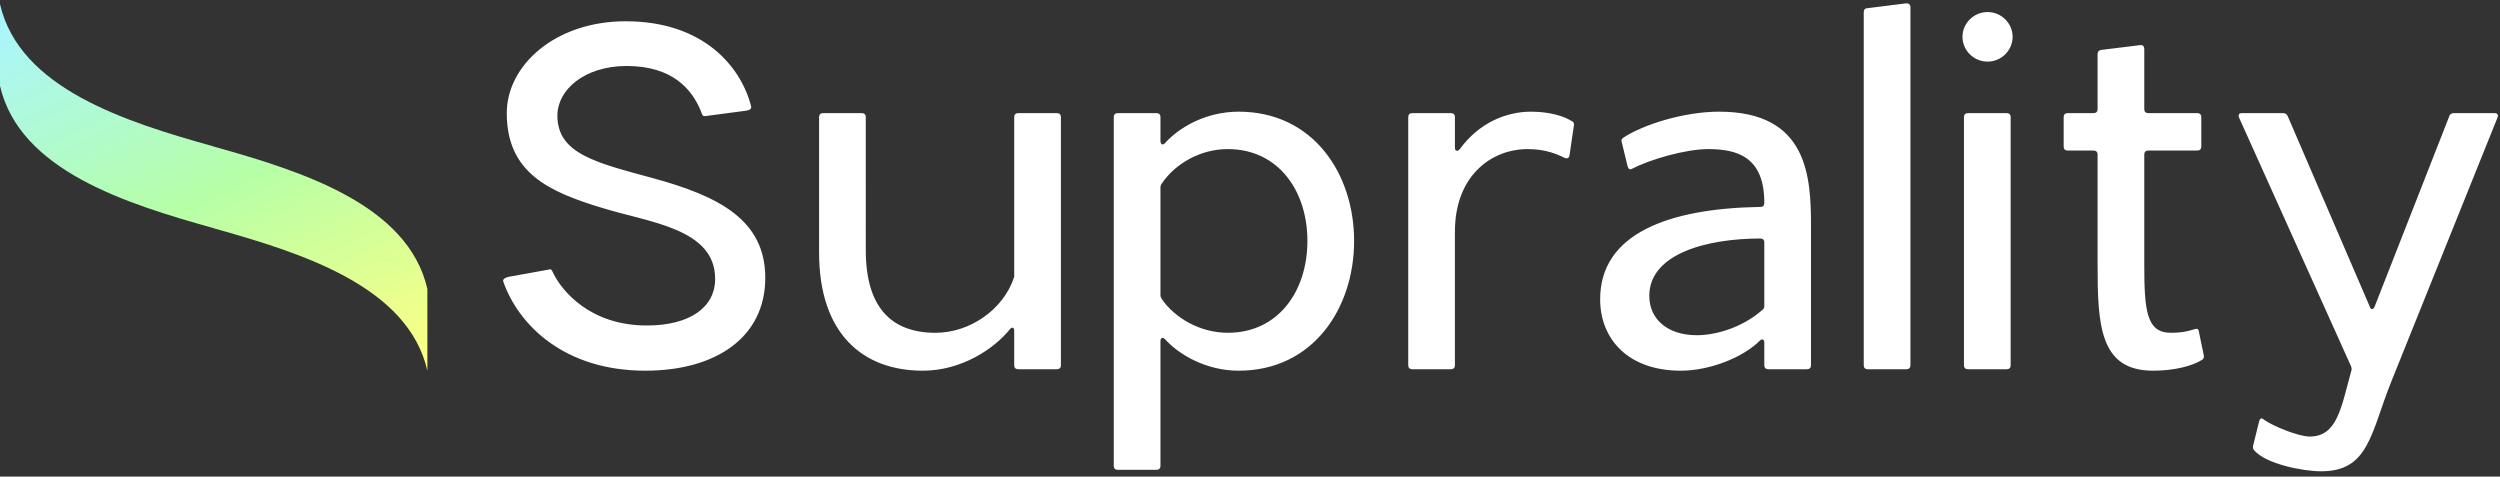
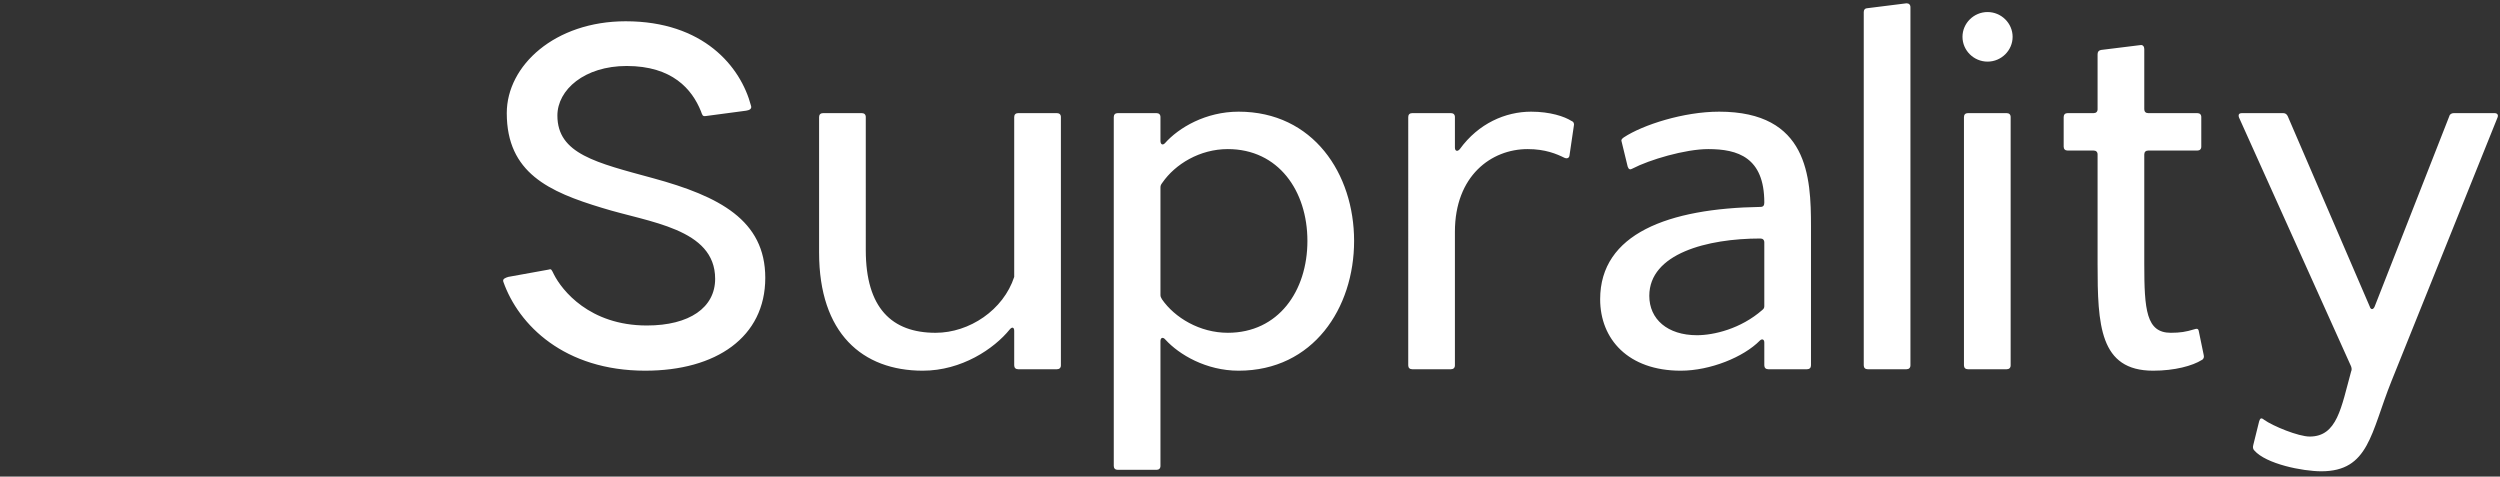
<svg xmlns="http://www.w3.org/2000/svg" width="278" height="53" fill="none">
  <rect width="100%" height="100%" fill="#333333" stroke="none" />
  <path fill="#fff" d="M71.765 41.221c-9.018 0-14.1-5.08-15.794-9.89-.11-.324.218-.432.546-.54l4.482-.81c.328-.108.328 0 .6.54.875 1.73 3.936 5.674 10.33 5.674 4.754 0 7.596-2 7.596-5.188 0-5.62-7.378-6.268-12.57-7.89-5.902-1.783-10.602-3.89-10.602-10.537 0-5.296 5.356-10.214 13.226-10.214 8.635 0 12.788 5.026 13.936 9.403.11.324-.164.486-.547.54l-4.481.595c-.382.054-.382-.108-.546-.54-.984-2.432-3.17-5.026-8.253-5.026-4.7 0-7.706 2.648-7.706 5.512 0 4.27 4.318 5.242 10.657 6.971 7.324 2 12.46 4.648 12.46 11.078 0 6.593-5.464 10.322-13.334 10.322Zm41.452-28.641h4.318c.273 0 .437.162.437.432v27.615c0 .27-.164.432-.437.432h-4.318c-.273 0-.437-.162-.437-.432V36.79c0-.379-.219-.487-.492-.162-1.749 2.161-5.356 4.593-9.673 4.593-6.722 0-11.532-4.161-11.532-13.132V13.012c0-.27.164-.432.438-.432h4.317c.273 0 .437.162.437.432V27.82c0 6.43 2.897 9.187 7.761 9.187 3.771 0 7.542-2.54 8.744-6.215v-17.78c0-.27.164-.432.437-.432Zm24.516-.162c8.307 0 12.843 6.917 12.843 14.374 0 7.458-4.536 14.429-12.843 14.429-3.607 0-6.613-1.783-8.143-3.458-.274-.325-.547-.217-.547.162v13.888c0 .27-.164.432-.437.432h-4.318c-.273 0-.437-.162-.437-.432v-38.8c0-.271.164-.433.437-.433h4.318c.273 0 .437.162.437.432v2.648c0 .378.219.54.492.27 1.53-1.729 4.536-3.512 8.198-3.512Zm-1.203 24.588c5.629 0 8.854-4.648 8.854-10.214 0-5.566-3.225-10.213-8.854-10.213-3.115 0-5.847 1.675-7.268 3.729-.164.216-.219.324-.219.54V32.79c0 .216.055.27.164.486 1.421 2.054 4.208 3.729 7.323 3.729Zm38.21-23.562c.273.108.328.325.273.54l-.492 3.351c-.054.27-.328.325-.546.216-.875-.432-2.132-.972-4.099-.972-4.044 0-8.089 2.972-8.089 9.187v14.86c0 .27-.164.433-.437.433h-4.317c-.274 0-.437-.162-.437-.432V13.012c0-.27.163-.432.437-.432h4.317c.273 0 .437.162.437.432v3.405c0 .378.274.486.547.162 2.077-2.864 5.082-4.161 7.924-4.161 2.132 0 3.717.54 4.482 1.026Zm16.423-1.026c9.892 0 10.219 7.241 10.219 12.753v15.456c0 .27-.163.432-.437.432h-4.317c-.273 0-.437-.162-.437-.432v-2.54c0-.379-.274-.433-.492-.217-1.804 1.838-5.52 3.351-8.799 3.351-5.848 0-8.963-3.513-8.963-7.944 0-7.295 7.597-10.105 17.816-10.268.328 0 .438-.162.438-.486 0-5.026-2.952-5.944-6.231-5.944-2.568 0-6.558 1.189-8.416 2.161-.273.163-.437.108-.546-.216l-.656-2.702c-.11-.27 0-.378.218-.54 2.132-1.405 6.668-2.864 10.603-2.864Zm-2.46 24.858c1.859 0 4.864-.702 7.269-2.81.219-.162.219-.324.219-.486v-7.026c0-.27-.164-.432-.438-.432-5.902 0-12.351 1.675-12.351 6.377 0 2.594 2.022 4.377 5.301 4.377Zm18.546 3.351V1.339c0-.27.164-.432.437-.432l4.317-.54c.274 0 .438.162.438.432v39.828c0 .27-.164.432-.438.432h-4.317c-.273 0-.437-.162-.437-.432Zm13.767-33.775c-1.531 0-2.788-1.243-2.788-2.757 0-1.513 1.257-2.756 2.788-2.756 1.53 0 2.787 1.243 2.787 2.756 0 1.514-1.257 2.757-2.787 2.757Zm-2.624 33.775V13.012c0-.27.164-.432.437-.432h4.318c.273 0 .437.162.437.432v27.615c0 .27-.164.432-.437.432h-4.318c-.273 0-.437-.162-.437-.432Zm26.117-3.783.547 2.648c.055.216 0 .432-.219.54-1.038.649-3.006 1.189-5.41 1.189-5.957 0-6.176-5.08-6.176-11.889V17.173c0-.27-.164-.432-.437-.432h-2.896c-.274 0-.438-.162-.438-.433v-3.296c0-.27.164-.432.438-.432h2.896c.273 0 .437-.162.437-.433V6.041c0-.27.11-.432.383-.486l4.372-.54c.273-.055.437.161.437.431v6.701c0 .27.164.433.437.433h5.465c.274 0 .438.162.438.432v3.296c0 .27-.164.433-.438.433h-5.465c-.273 0-.437.162-.437.432v12.16c0 5.133.219 7.673 2.951 7.673 1.039 0 1.694-.108 2.569-.378.328-.108.492-.108.546.216Zm19.553-2.756 8.307-21.184c.055-.216.274-.324.492-.324h4.536c.328 0 .437.216.328.486L265.92 42.41c-2.295 5.728-2.49 9.997-7.791 9.997-2.077 0-6.145-.81-7.456-2.323-.164-.163-.164-.379-.11-.595l.656-2.648c.109-.324.219-.432.547-.162.983.703 3.819 1.865 5.076 1.865 3.06 0 3.502-3.241 4.597-7.215.109-.216.055-.432 0-.594l-12.461-27.669c-.109-.324 0-.486.328-.486h4.591c.219 0 .383.108.492.324l9.127 21.184c.109.378.382.378.546 0Z" />
-   <path fill="url(#a)" fill-rule="evenodd" d="M0 .456C2.163 9.868 14.021 13.56 23.762 16.288v9.088C14.022 22.65 2.163 18.956 0 9.544V.456Zm47.525 40.762c-2.164-9.413-14.022-13.106-23.762-15.833v-9.088c9.74 2.727 21.598 6.42 23.762 15.832v9.089Z" clip-rule="evenodd" />
  <defs>
    <linearGradient id="a" x1="0" x2="25.064" y1="1.646" y2="52.326" gradientUnits="userSpaceOnUse">
      <stop stop-color="#AAF5FF" />
      <stop offset=".5" stop-color="#B6FFA7" />
      <stop offset="1" stop-color="#FFFF83" />
    </linearGradient>
  </defs>
</svg>